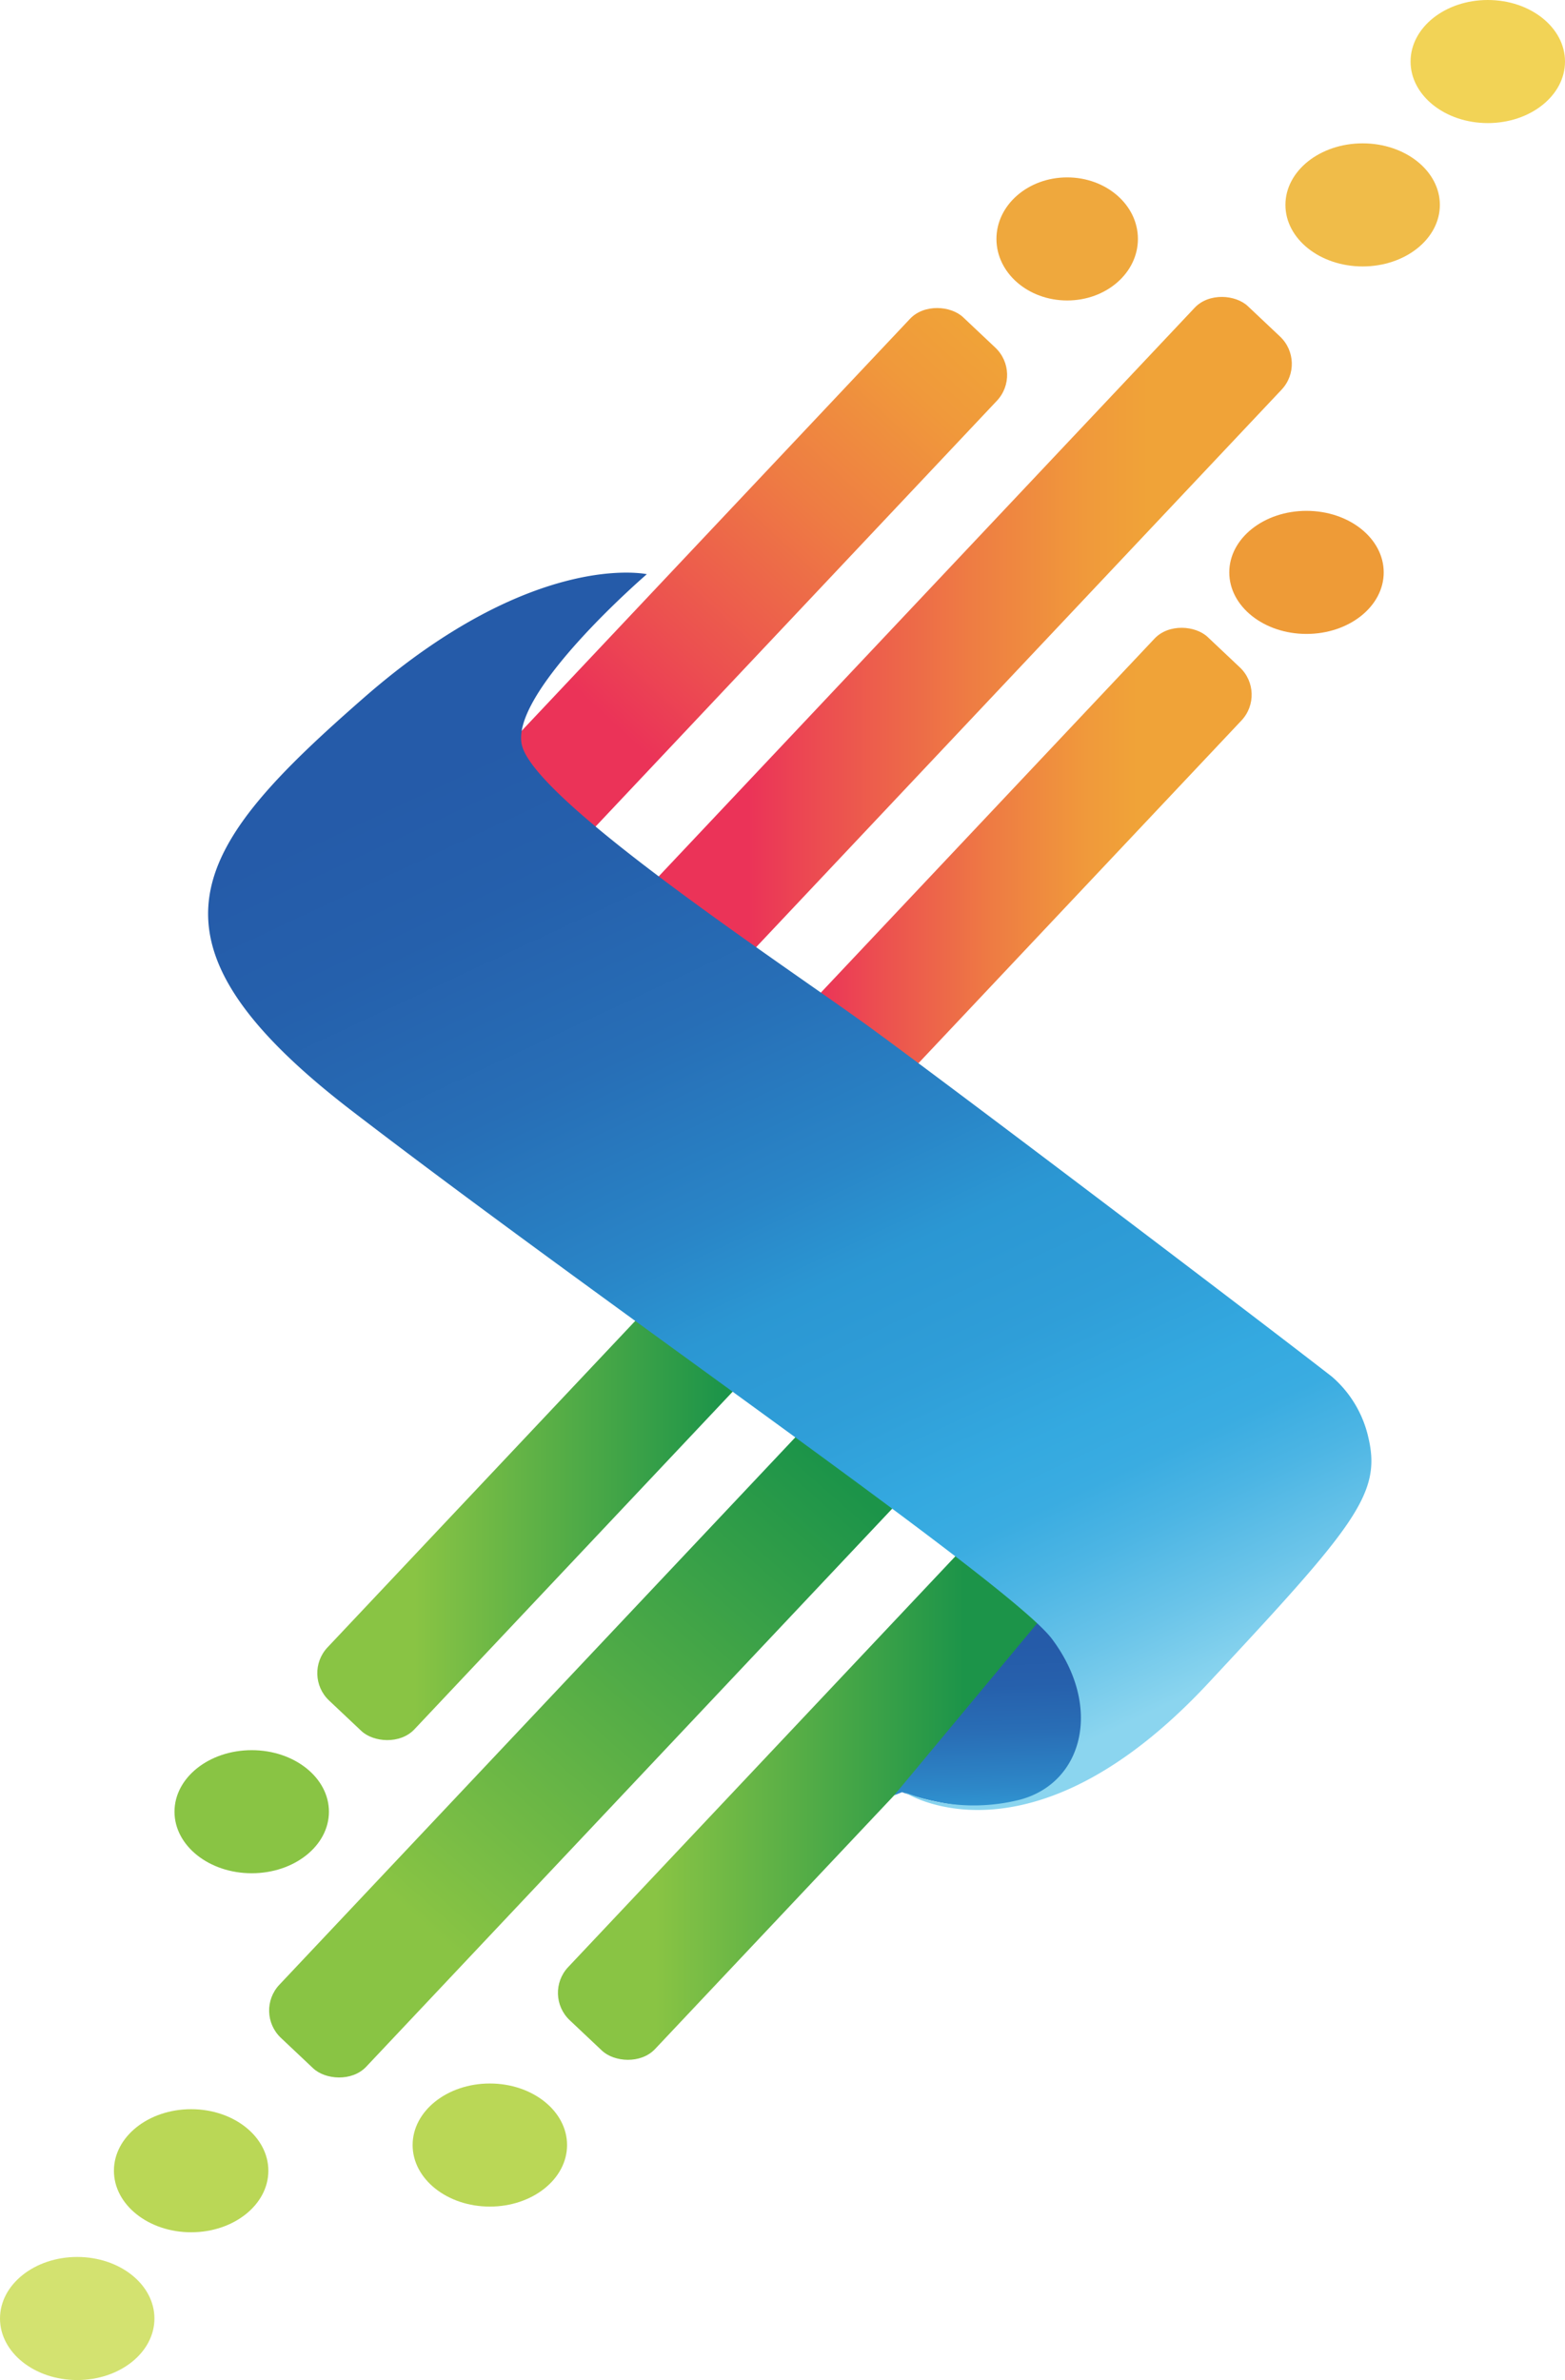
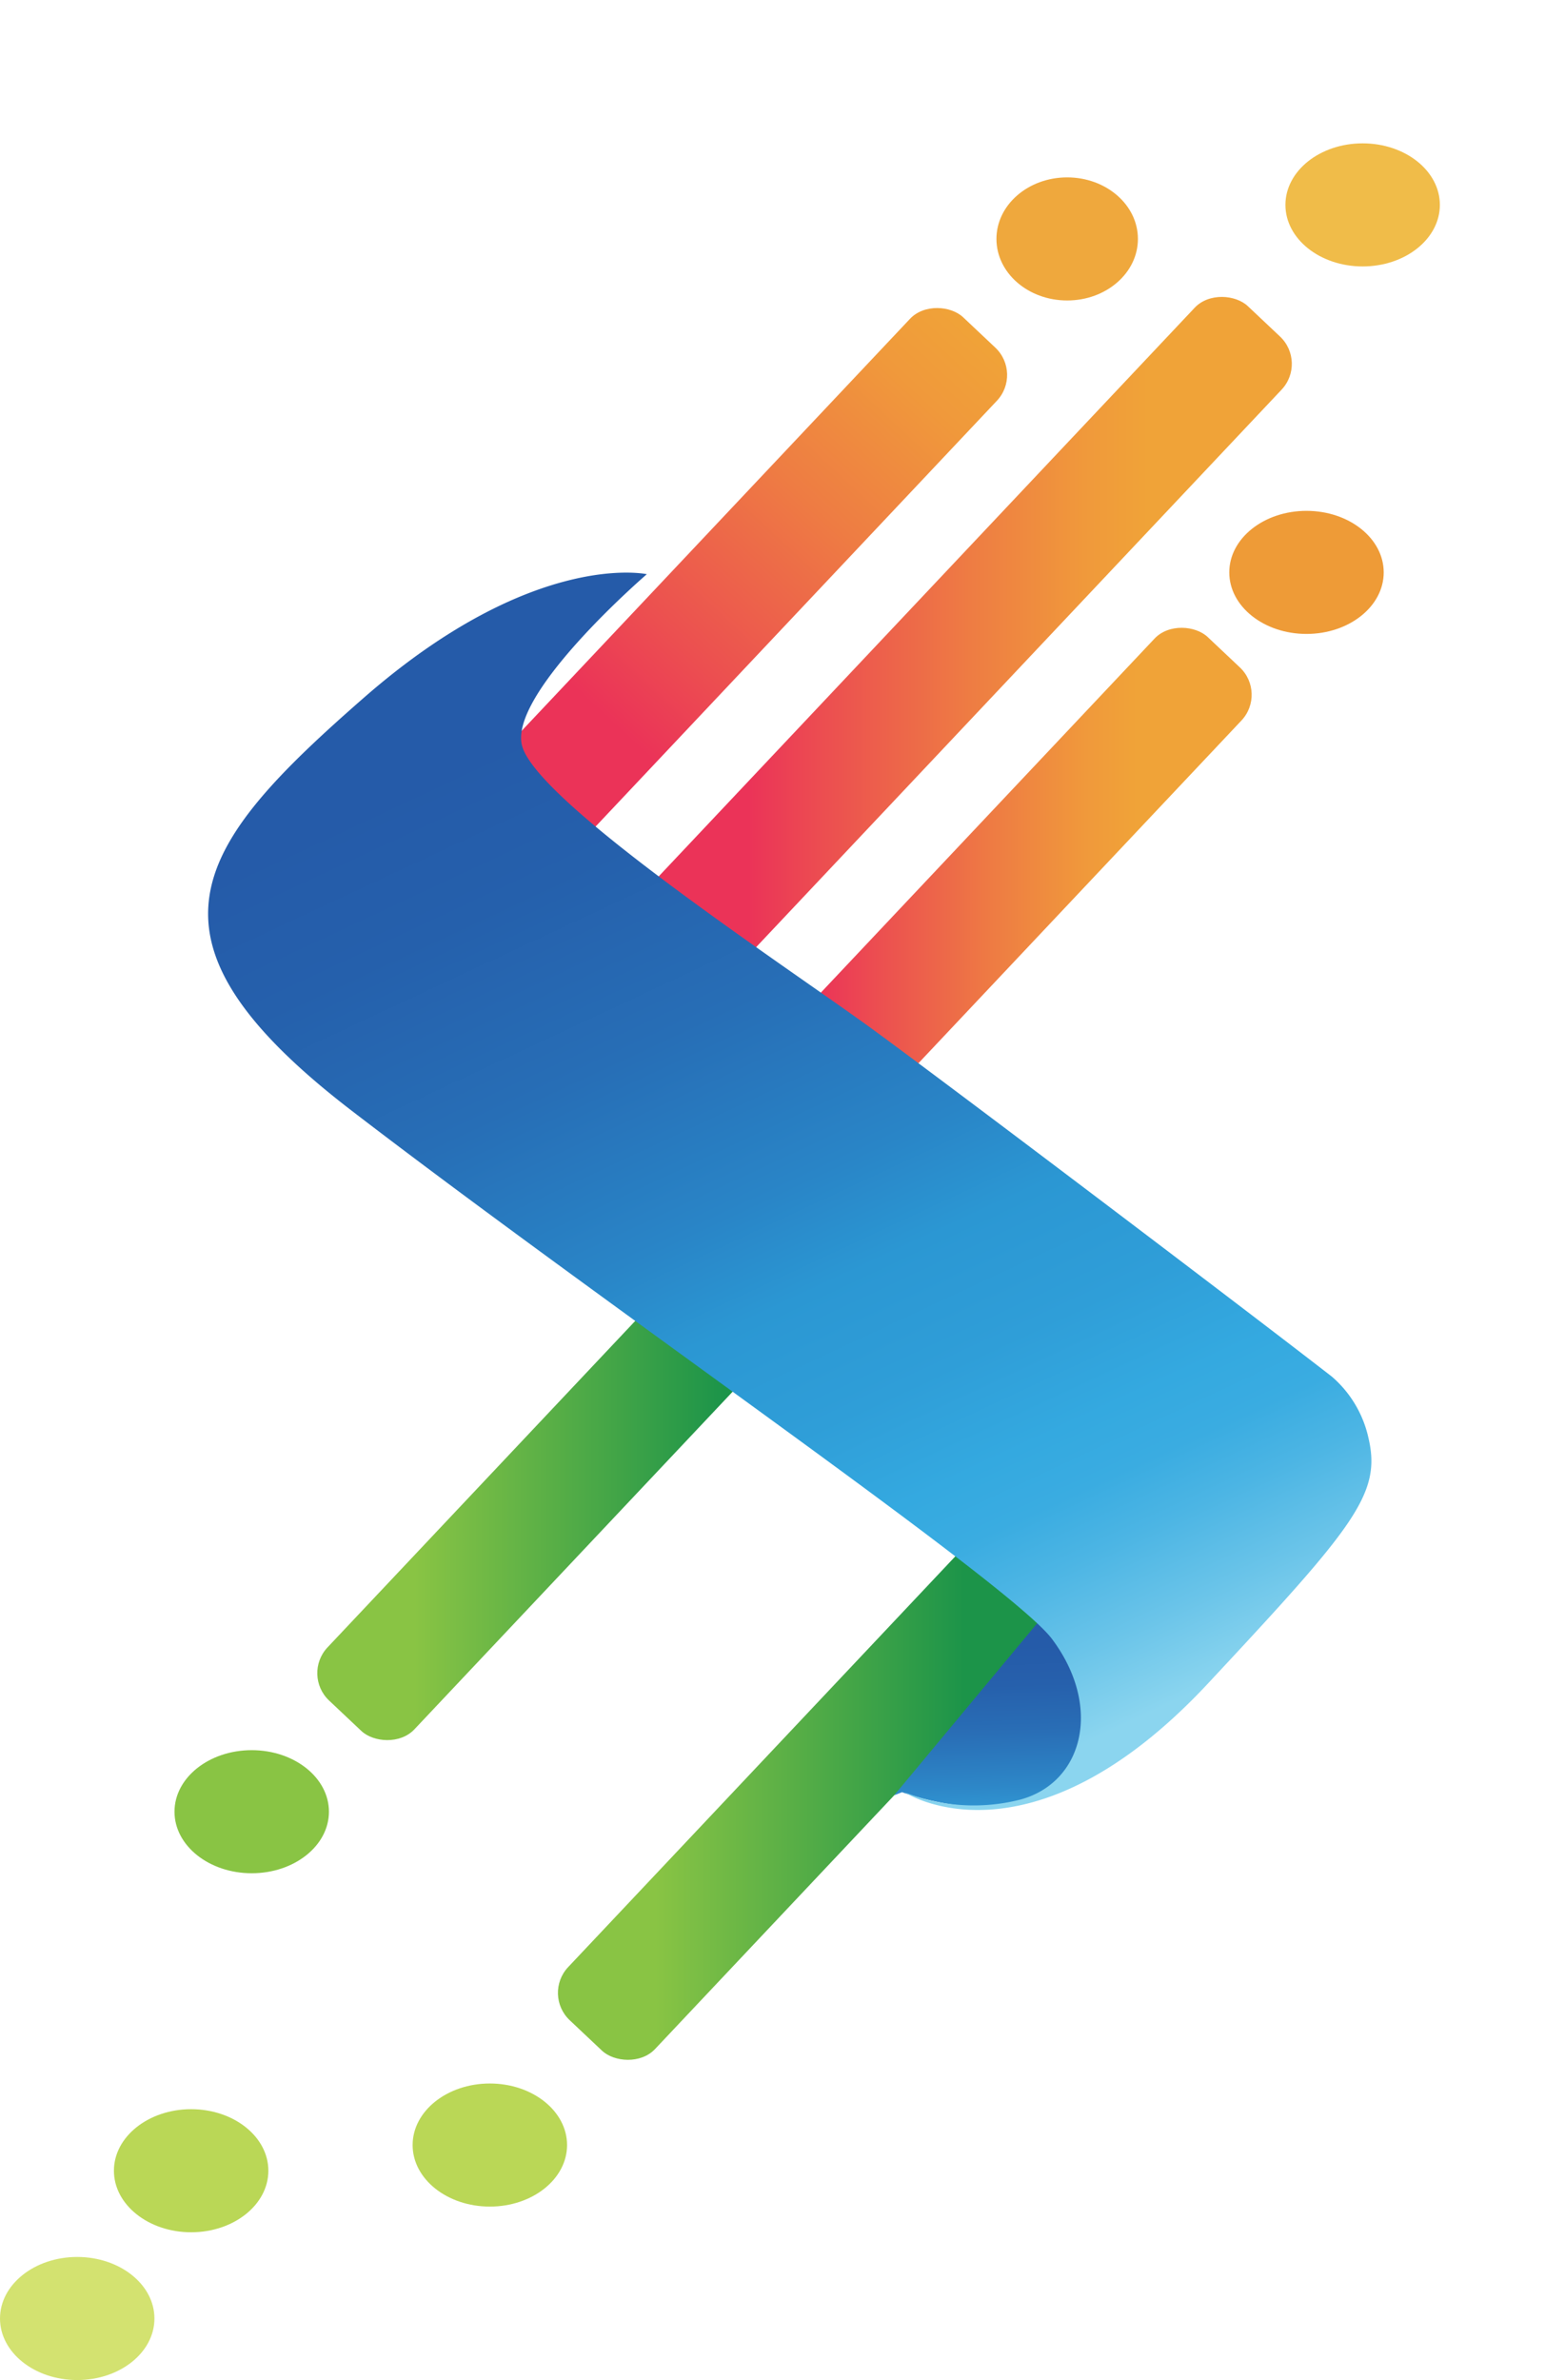
<svg xmlns="http://www.w3.org/2000/svg" xmlns:xlink="http://www.w3.org/1999/xlink" id="Layer_1" data-name="Layer 1" viewBox="0 0 251.12 381.71">
  <defs>
    <style>.cls-1{fill:url(#linear-gradient);}.cls-2{fill:url(#linear-gradient-2);}.cls-3{fill:url(#linear-gradient-3);}.cls-4{fill:url(#linear-gradient-4);}.cls-5{fill:url(#linear-gradient-5);}.cls-6{fill:url(#linear-gradient-6);}.cls-7{fill:url(#linear-gradient-7);}.cls-8{fill:url(#linear-gradient-8);}.cls-9{fill:#efa83d;}.cls-10{fill:#f0bc49;}.cls-11{fill:#ee9b37;}.cls-12{fill:#bad756;}.cls-13{fill:#d3e270;}.cls-14{fill:#89c444;}.cls-15{fill:#f2d356;}</style>
    <linearGradient id="linear-gradient" x1="315.12" y1="347.11" x2="406.96" y2="347.11" gradientTransform="translate(365.88 -153.7) rotate(46.68)" gradientUnits="userSpaceOnUse">
      <stop offset="0.17" stop-color="#89c444" />
      <stop offset="0.71" stop-color="#1c9449" />
    </linearGradient>
    <linearGradient id="linear-gradient-2" x1="353.74" y1="398.4" x2="445.58" y2="398.4" gradientTransform="translate(415.32 -165.7) rotate(46.68)" xlink:href="#linear-gradient" />
    <linearGradient id="linear-gradient-3" x1="312.49" y1="448.49" x2="432.51" y2="312.1" gradientTransform="translate(397.58 -143.25) rotate(46.68)" xlink:href="#linear-gradient" />
    <linearGradient id="linear-gradient-4" x1="337.29" y1="258.95" x2="442.18" y2="146.22" gradientTransform="translate(274.35 -209.46) rotate(46.68)" gradientUnits="userSpaceOnUse">
      <stop offset="0.24" stop-color="#eb3358" />
      <stop offset="0.35" stop-color="#ec4f50" />
      <stop offset="0.55" stop-color="#ee7c43" />
      <stop offset="0.71" stop-color="#f0993b" />
      <stop offset="0.8" stop-color="#f0a338" />
    </linearGradient>
    <linearGradient id="linear-gradient-5" x1="373.2" y1="264.46" x2="465.05" y2="264.46" gradientTransform="translate(323.98 -221.91) rotate(46.68)" xlink:href="#linear-gradient-4" />
    <linearGradient id="linear-gradient-6" x1="356.71" y1="223.55" x2="471.49" y2="223.55" gradientTransform="translate(292.65 -231.09) rotate(46.68)" xlink:href="#linear-gradient-4" />
    <linearGradient id="linear-gradient-7" x1="423.91" y1="372.81" x2="425.96" y2="436.47" gradientUnits="userSpaceOnUse">
      <stop offset="0.11" stop-color="#255ba9" />
      <stop offset="0.21" stop-color="#2660ac" />
      <stop offset="0.33" stop-color="#296eb6" />
      <stop offset="0.46" stop-color="#2d86c7" />
      <stop offset="0.59" stop-color="#33a6de" />
      <stop offset="0.6" stop-color="#34a9e0" />
      <stop offset="0.61" stop-color="#31a3db" />
      <stop offset="0.61" stop-color="#2b97d3" />
      <stop offset="0.63" stop-color="#329cd5" />
      <stop offset="0.65" stop-color="#47a9db" />
      <stop offset="0.67" stop-color="#68bee5" />
      <stop offset="0.7" stop-color="#8bd5ef" />
    </linearGradient>
    <linearGradient id="linear-gradient-8" x1="339.4" y1="196.45" x2="481.92" y2="501.48" gradientUnits="userSpaceOnUse">
      <stop offset="0.11" stop-color="#255ba9" />
      <stop offset="0.18" stop-color="#2560ac" />
      <stop offset="0.27" stop-color="#276eb6" />
      <stop offset="0.36" stop-color="#2985c7" />
      <stop offset="0.41" stop-color="#2b97d3" />
      <stop offset="0.47" stop-color="#2f9ed8" />
      <stop offset="0.52" stop-color="#34a9e0" />
      <stop offset="0.55" stop-color="#3aace1" />
      <stop offset="0.58" stop-color="#4cb5e4" />
      <stop offset="0.62" stop-color="#6ac4e9" />
      <stop offset="0.66" stop-color="#8bd5ef" />
    </linearGradient>
  </defs>
  <rect class="cls-1" x="300.63" y="337.53" width="120.83" height="19.16" rx="6.03" transform="translate(-403.4 255.74) rotate(-46.68)" />
  <rect class="cls-2" x="339.25" y="388.81" width="120.83" height="19.16" rx="6.03" transform="translate(-428.59 299.93) rotate(-46.68)" />
-   <rect class="cls-3" x="287.66" y="379.48" width="154.25" height="19.16" rx="6.03" transform="translate(-432.75 271.63) rotate(-46.68)" />
  <rect class="cls-4" x="319.47" y="203.59" width="120.83" height="19.16" rx="6.03" transform="translate(-300.04 227.4) rotate(-46.68)" />
  <rect class="cls-5" x="358.71" y="254.87" width="120.83" height="19.16" rx="6.03" transform="translate(-325.03 272.05) rotate(-46.68)" />
  <rect class="cls-6" x="336.98" y="213.97" width="154.25" height="19.16" rx="6.03" transform="translate(-296.85 255.55) rotate(-46.68)" />
  <path class="cls-7" d="M432.1,374.49l-24.42,29.36,1.27-.51s13.15,5,23.15.51,9.45-18.38,9.45-18.38Z" transform="translate(-264.21 -115.91)" />
  <path class="cls-8" d="M368,208s-18.15-4-45.39,19.8-38.13,38.47-2,66.22C361.74,325.6,426.26,369.83,433,378.75c8.17,10.89,5,23-5,25.76a30.27,30.27,0,0,1-18.61-1.14s20,13.19,48.64-17.45c23.49-25.17,27.86-30.4,25.77-39.36a18.15,18.15,0,0,0-5.87-9.86c-13.63-10.59-62.3-47.44-74.56-56.34C389,270,350.6,244.65,348,235.59,345.63,227.25,368,208,368,208Z" transform="translate(-264.21 -115.91)" />
  <ellipse class="cls-9" cx="171.24" cy="38.32" rx="11.35" ry="9.87" />
  <ellipse class="cls-10" cx="218.65" cy="32.86" rx="12.39" ry="9.87" />
  <ellipse class="cls-11" cx="209.64" cy="91.8" rx="12.39" ry="9.87" />
  <ellipse class="cls-12" cx="30.67" cy="348.14" rx="12.39" ry="9.87" />
  <ellipse class="cls-13" cx="12.39" cy="371.84" rx="12.39" ry="9.87" />
  <ellipse class="cls-12" cx="78.6" cy="344.02" rx="12.39" ry="9.87" />
  <ellipse class="cls-14" cx="40.39" cy="290.56" rx="12.39" ry="9.87" />
-   <ellipse class="cls-15" cx="238.73" cy="9.87" rx="12.39" ry="9.87" />
</svg>